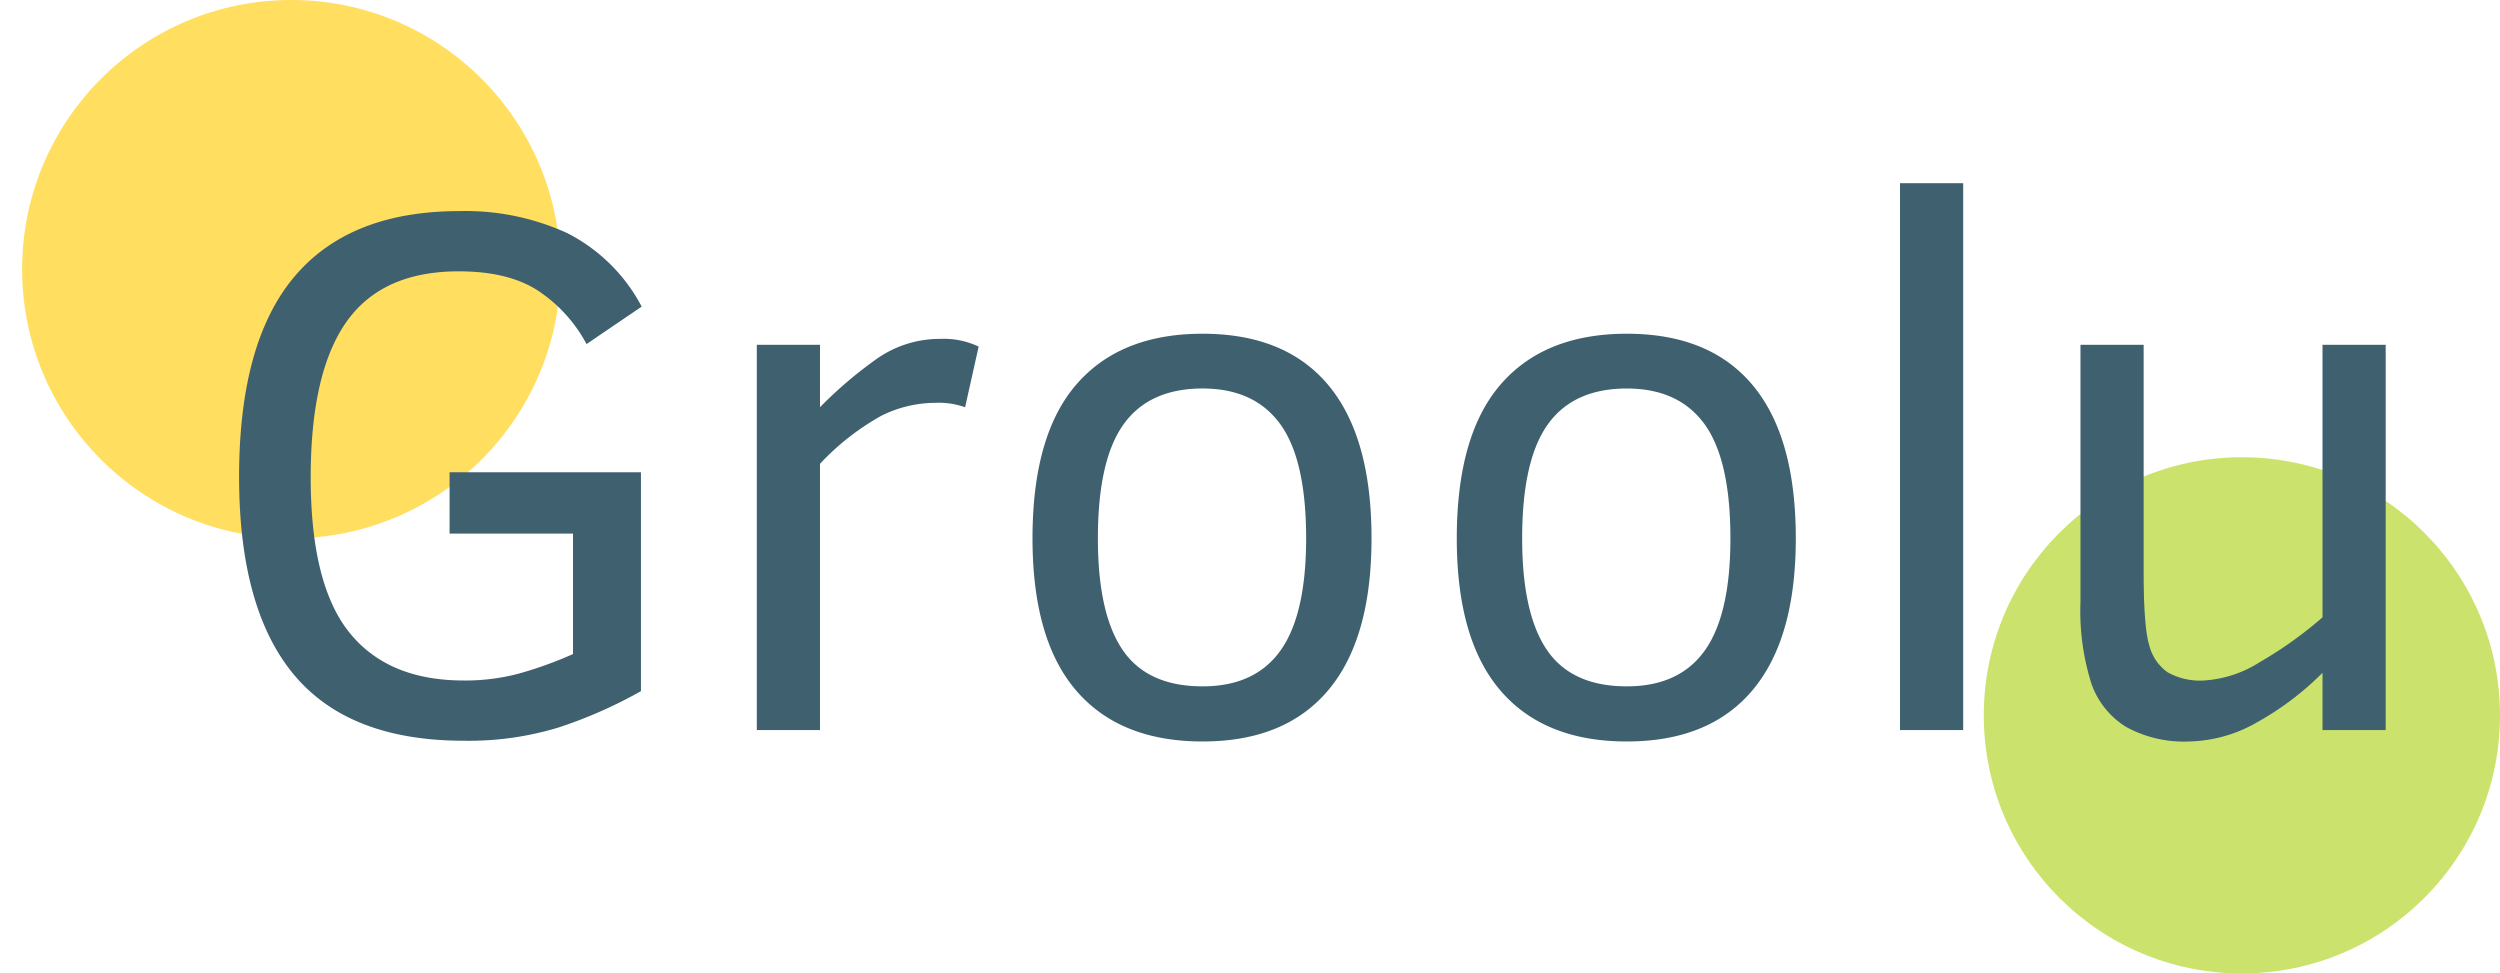
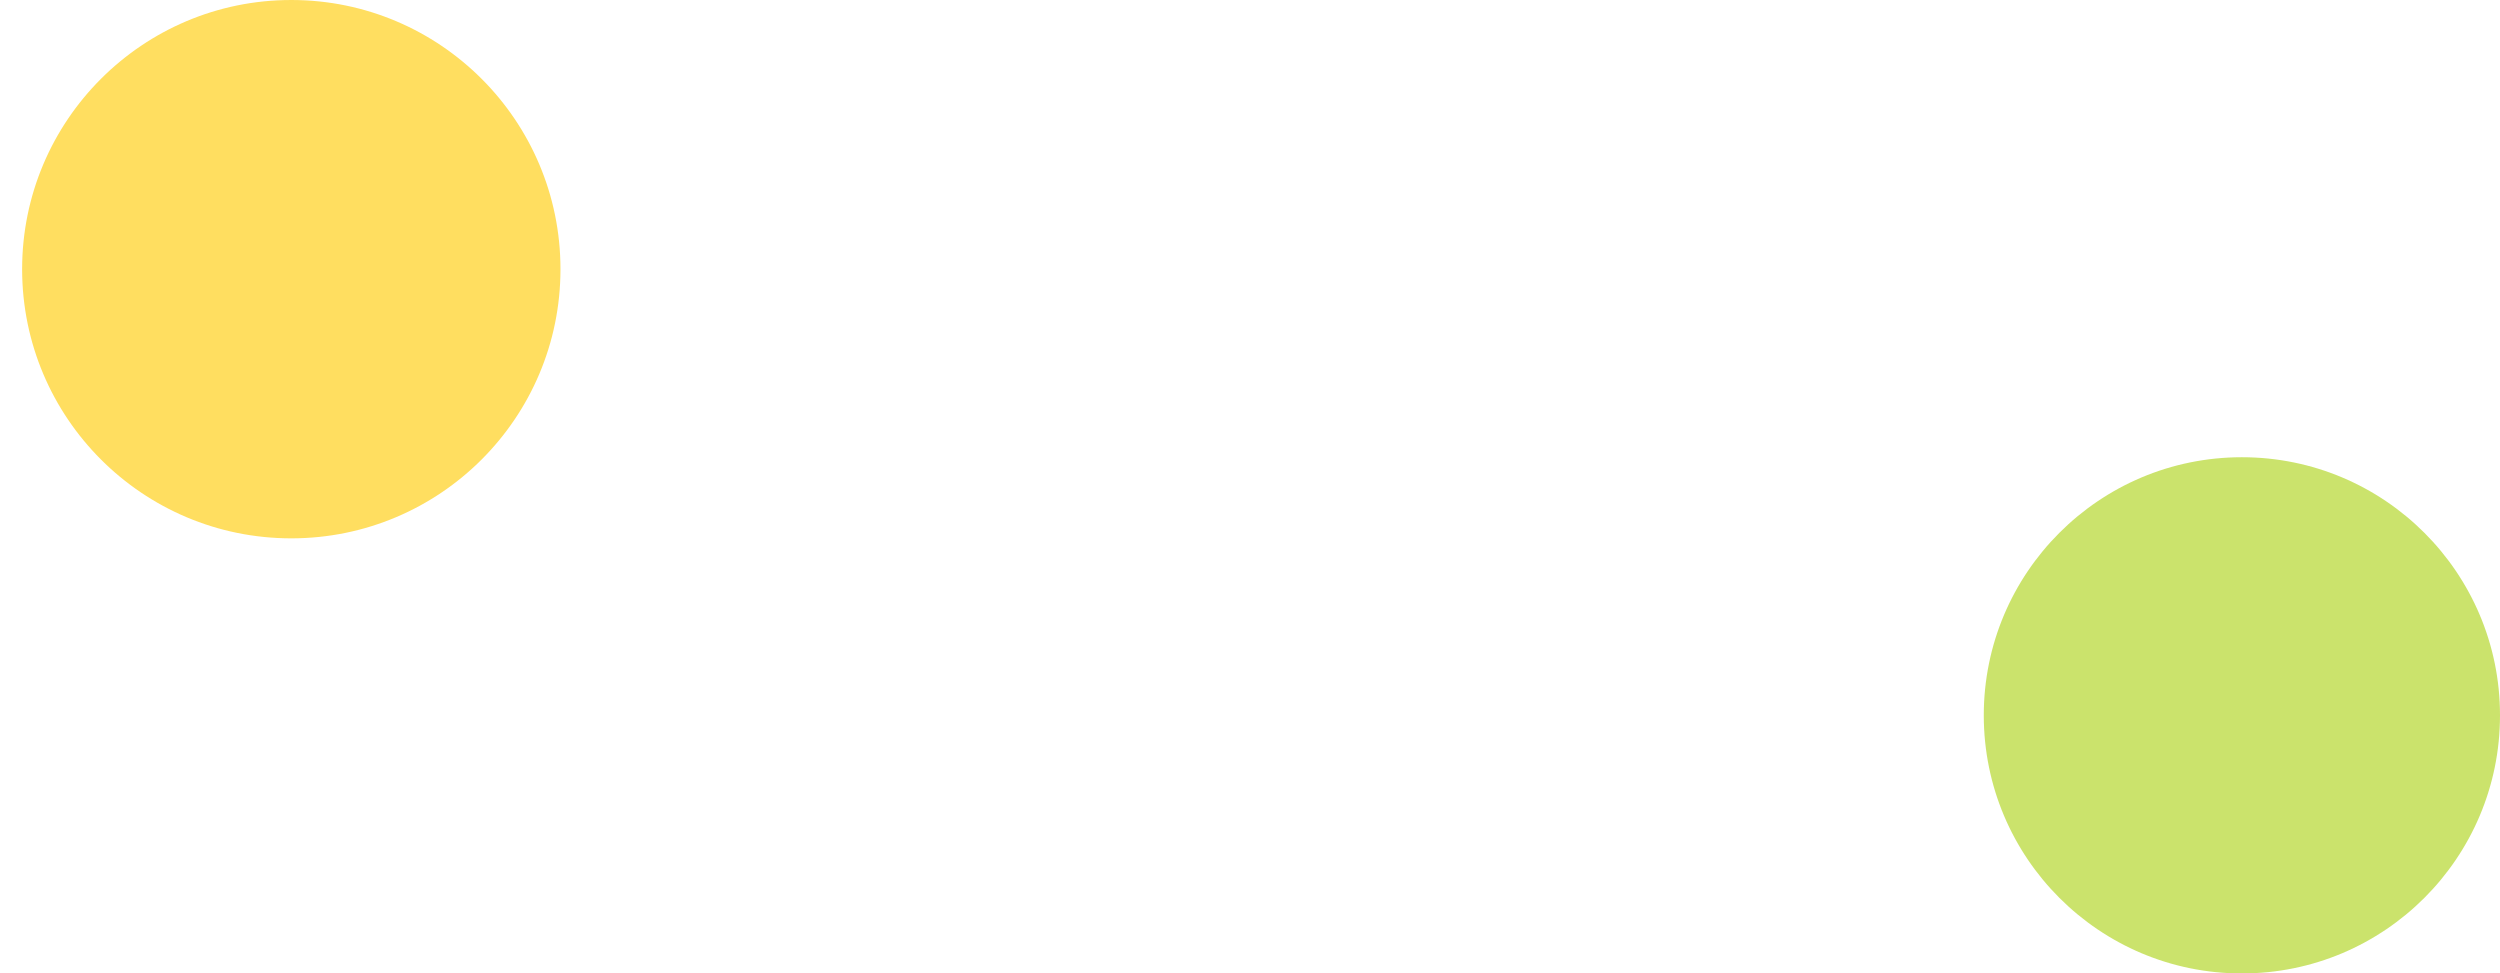
<svg xmlns="http://www.w3.org/2000/svg" width="339" height="132" viewBox="0 0 339 132">
  <defs>
    <style>
      .cls-1 {
        fill: #ffdd59;
      }

      .cls-1, .cls-2 {
        opacity: 0.95;
      }

      .cls-2 {
        fill: #c9e265;
      }

      .cls-3 {
        fill: #3e606f;
        fill-rule: evenodd;
      }
    </style>
  </defs>
  <circle id="Эллипс_1" data-name="Эллипс 1" class="cls-1" cx="39.5" cy="36.5" r="36.5" />
  <circle id="Эллипс_1-2" data-name="Эллипс 1" class="cls-2" cx="304" cy="97" r="35" />
-   <path id="Groolu" class="cls-3" d="M87.011,41.575a23.386,23.386,0,0,0-10.085-9.961,33.143,33.143,0,0,0-14.618-2.988q-14.892,0-22.387,8.89t-7.5,27.119q0,17.98,7.471,26.895t23.01,8.915A41.765,41.765,0,0,0,75.73,98.651a62.346,62.346,0,0,0,11.181-4.931V64.037H60.963v8.317H77.7V88.69a53.237,53.237,0,0,1-7.4,2.665,28.271,28.271,0,0,1-7.4.921q-10.31,0-15.539-6.524t-5.23-21.018q0-14.194,4.831-21.067t15.24-6.873q6.823,0,10.857,2.69a19.872,19.872,0,0,1,6.475,7.172ZM132.705,47a10.95,10.95,0,0,0-5.18-1.046,14.83,14.83,0,0,0-8.79,2.814,56.889,56.889,0,0,0-7.545,6.45V46.755h-8.567V99h8.567V62.892a34.1,34.1,0,0,1,8.292-6.5,16.44,16.44,0,0,1,7.4-1.768,10.468,10.468,0,0,1,3.984.6Zm47.445,5.254q-5.826-7-17.083-7-11.157,0-17.107,6.873T140.008,73q0,13.746,5.927,20.644t17.132,6.9q11.207,0,17.059-6.973T185.978,73Q185.978,59.256,180.15,52.258Zm-6.5,35.934q-3.462,4.882-10.584,4.881-7.47,0-10.832-4.931T148.873,73q0-10.608,3.486-15.464t10.708-4.856q7.023,0,10.534,4.831T177.112,73Q177.112,83.312,173.651,88.192Zm64.032-35.934q-5.827-7-17.083-7-11.157,0-17.108,6.873T197.54,73q0,13.746,5.927,20.644t17.133,6.9q11.205,0,17.058-6.973T243.51,73Q243.51,59.256,237.683,52.258Zm-6.5,35.934q-3.462,4.882-10.583,4.881-7.471,0-10.833-4.931T206.405,73q0-10.608,3.487-15.464T220.6,52.682q7.022,0,10.533,4.831T234.645,73Q234.645,83.312,231.183,88.192ZM266.208,99V24.841h-8.567V99h8.567ZM323.5,99V46.755h-8.567V83.71a53.968,53.968,0,0,1-8.467,6.051,15.907,15.907,0,0,1-7.62,2.515,8.953,8.953,0,0,1-4.93-1.121,6.4,6.4,0,0,1-2.466-3.611q-0.772-2.49-.772-9.961V46.755h-8.566V81.668A32.644,32.644,0,0,0,283.58,92.65a11.2,11.2,0,0,0,4.732,5.927,16.277,16.277,0,0,0,8.491,1.967,19.174,19.174,0,0,0,9.364-2.665,39.663,39.663,0,0,0,8.765-6.649V99H323.5Z" />
</svg>